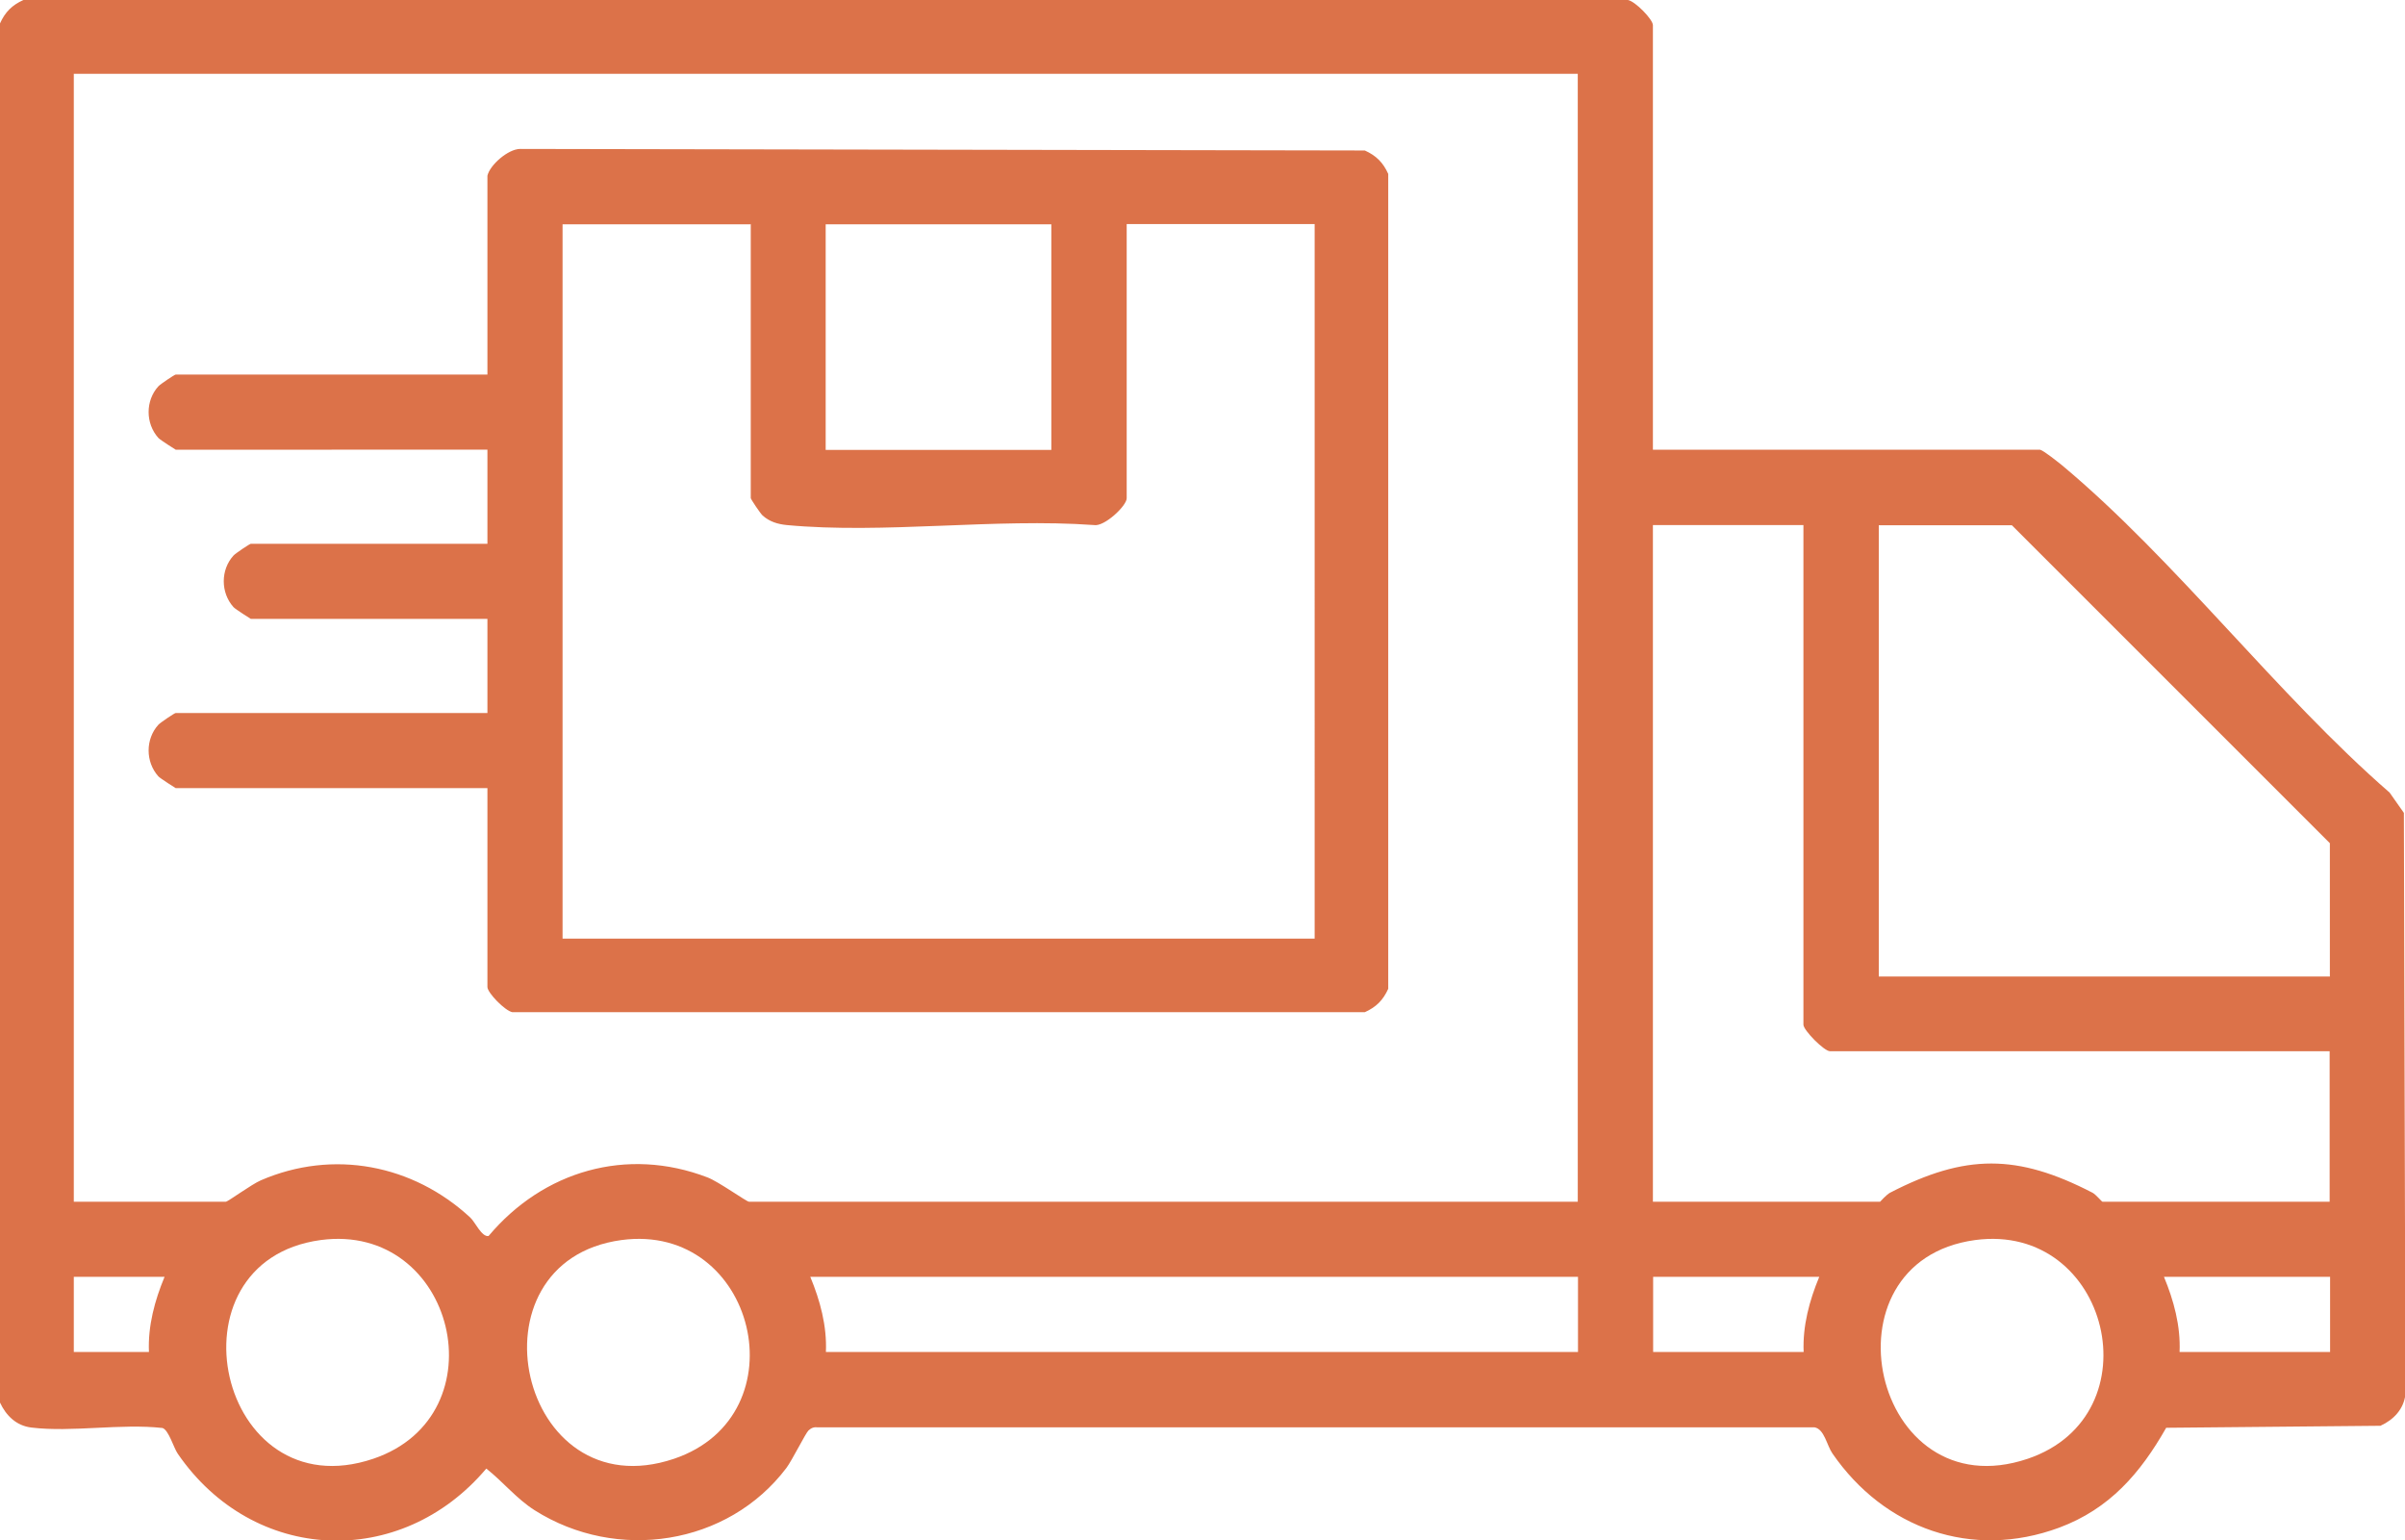
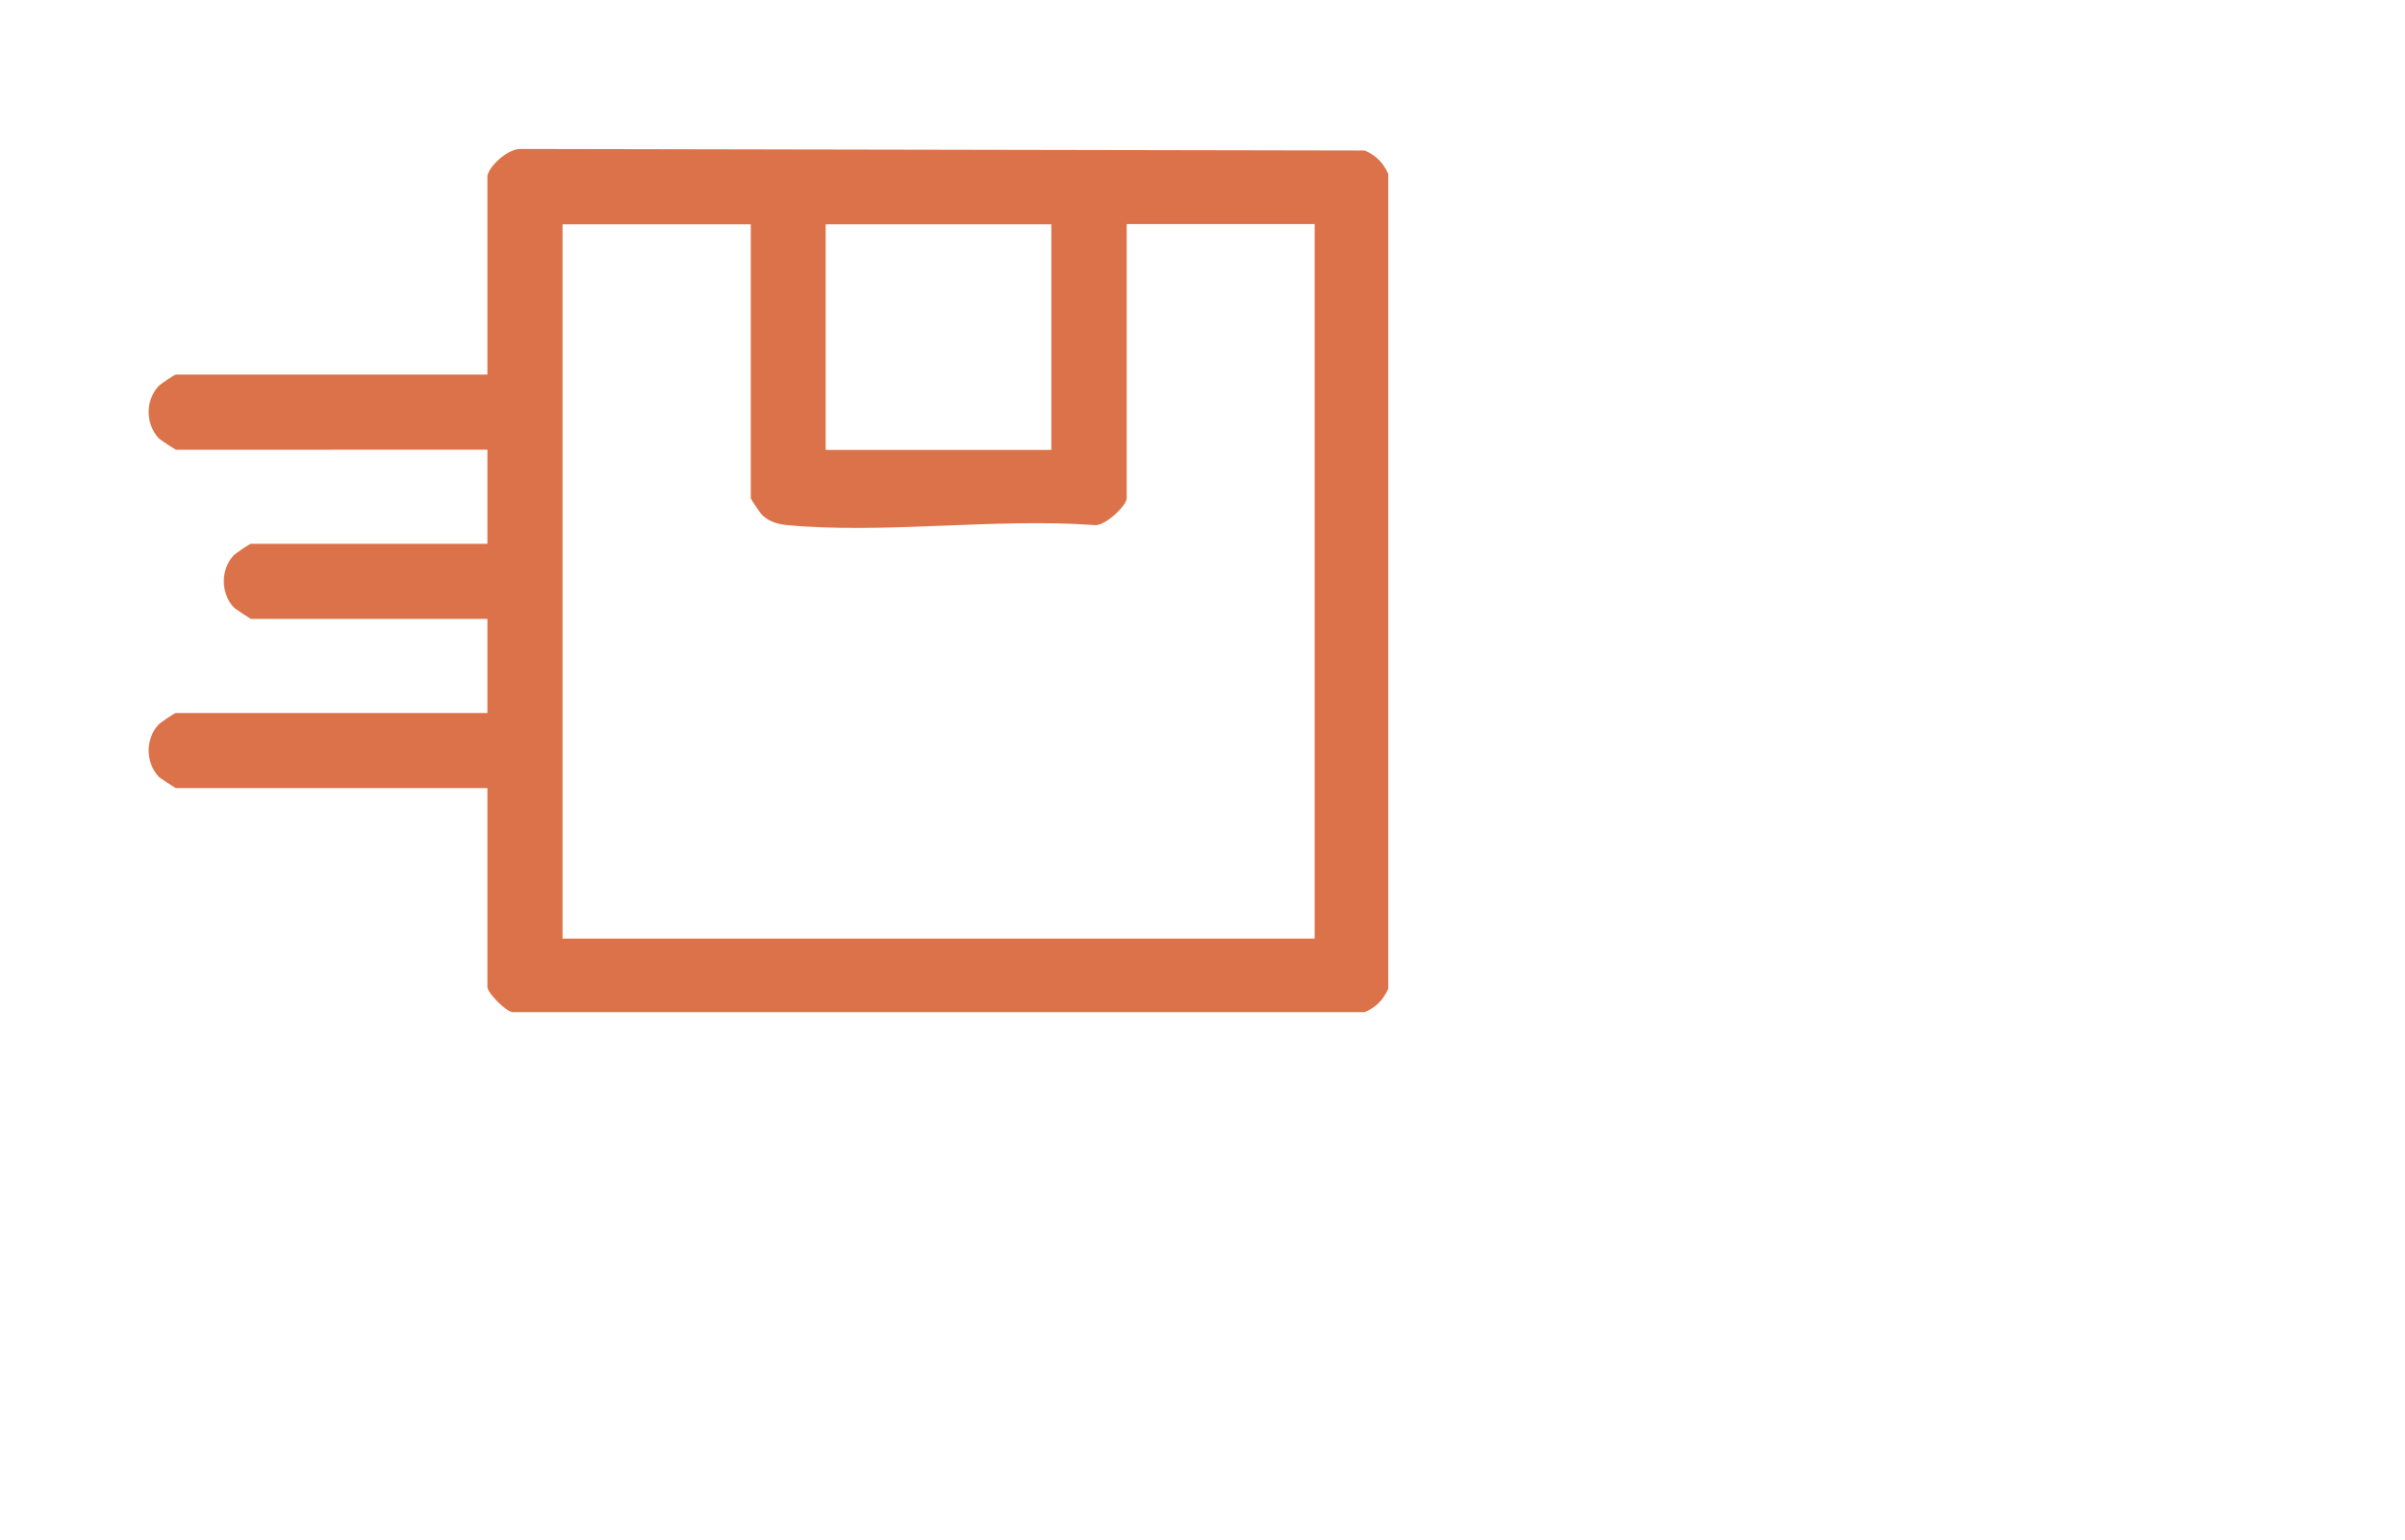
<svg xmlns="http://www.w3.org/2000/svg" id="ABOUT_US" data-name="ABOUT US" viewBox="0 0 107.86 69.09">
  <defs>
    <style>
      .cls-1 {
        fill: #dc7249;
        stroke-width: 0px;
      }
    </style>
  </defs>
-   <path class="cls-1" d="m91.49,20.17c.17.04.8.55.99.7,5.09,4.25,9.63,10.28,14.69,14.68l.64.91.07,26.08c-.08.67-.53,1.14-1.12,1.41l-9.61.09c-1.16,2.04-2.54,3.64-4.8,4.48-3.92,1.45-7.85.04-10.17-3.33-.25-.36-.36-1.09-.8-1.17h-44.7c-.17-.02-.29.02-.42.14s-.73,1.33-.99,1.68c-2.63,3.48-7.61,4.23-11.29,1.9-.82-.52-1.42-1.28-2.17-1.87-3.84,4.55-10.45,4.27-13.84-.67-.19-.28-.4-1.05-.68-1.15-1.86-.21-4.07.2-5.88-.02-.68-.08-1.14-.54-1.41-1.12V1.05C.23.54.54.23,1.05,0h71.96c.33.06,1.12.87,1.12,1.13v19.04h17.35ZM70.76,3.31H3.31v50.59h6.82c.09,0,1.15-.78,1.57-.96,3.24-1.4,6.82-.71,9.39,1.67.22.2.51.88.82.83,2.45-2.92,6.2-4.02,9.82-2.63.5.19,1.75,1.09,1.86,1.09h37.17V3.31Zm10.12,20.24h-6.75v30.35h10.19s.29-.32.44-.4c3.38-1.75,5.71-1.75,9.09,0,.15.08.41.4.44.4h10.19v-6.75h-22.41c-.26,0-1.19-.94-1.19-1.19v-22.41Zm23.61,20.24v-5.97l-14.26-14.26h-5.97v20.24h20.24ZM14.38,55.62c-7.06.96-4.61,12.16,2.36,9.81,5.76-1.95,3.67-10.62-2.36-9.81Zm13.49,0c-7.06.96-4.61,12.16,2.36,9.81,5.76-1.95,3.67-10.62-2.36-9.81Zm60.71,0c-7.06.96-4.61,12.16,2.36,9.81,5.76-1.95,3.67-10.62-2.36-9.81Zm-81.19,1.65H3.31v3.37h3.37c-.05-1.17.26-2.31.7-3.37Zm63.38,0h-34.43c.44,1.06.75,2.2.7,3.37h33.73v-3.37Zm10.82,0h-7.45v3.37h6.75c-.05-1.17.26-2.31.7-3.37Zm22.91,0h-7.45c.44,1.06.75,2.2.7,3.37h6.75v-3.37Z" />
  <path class="cls-1" d="m21.86,7.88c.11-.48.93-1.2,1.47-1.2l37.88.07c.51.23.82.54,1.05,1.05v36.55c-.23.51-.54.82-1.05,1.05H22.98c-.33-.06-1.12-.87-1.12-1.13v-8.92H7.88s-.69-.43-.78-.53c-.58-.65-.58-1.67,0-2.31.09-.1.73-.53.78-.53h13.98v-4.22h-10.61s-.69-.43-.78-.53c-.58-.65-.58-1.67,0-2.31.09-.1.73-.53.78-.53h10.61v-4.22H7.88s-.69-.43-.78-.53c-.58-.65-.58-1.67,0-2.31.09-.1.73-.53.78-.53h13.98V7.88Zm11.8,2.18h-8.43v32.04h33.73V10.05h-8.43v12.3c0,.34-1.01,1.29-1.47,1.2-4.43-.32-9.42.41-13.78,0-.4-.04-.77-.15-1.08-.43-.1-.09-.53-.73-.53-.78v-12.3Zm13.49,0h-10.12v10.12h10.12v-10.12Z" />
</svg>